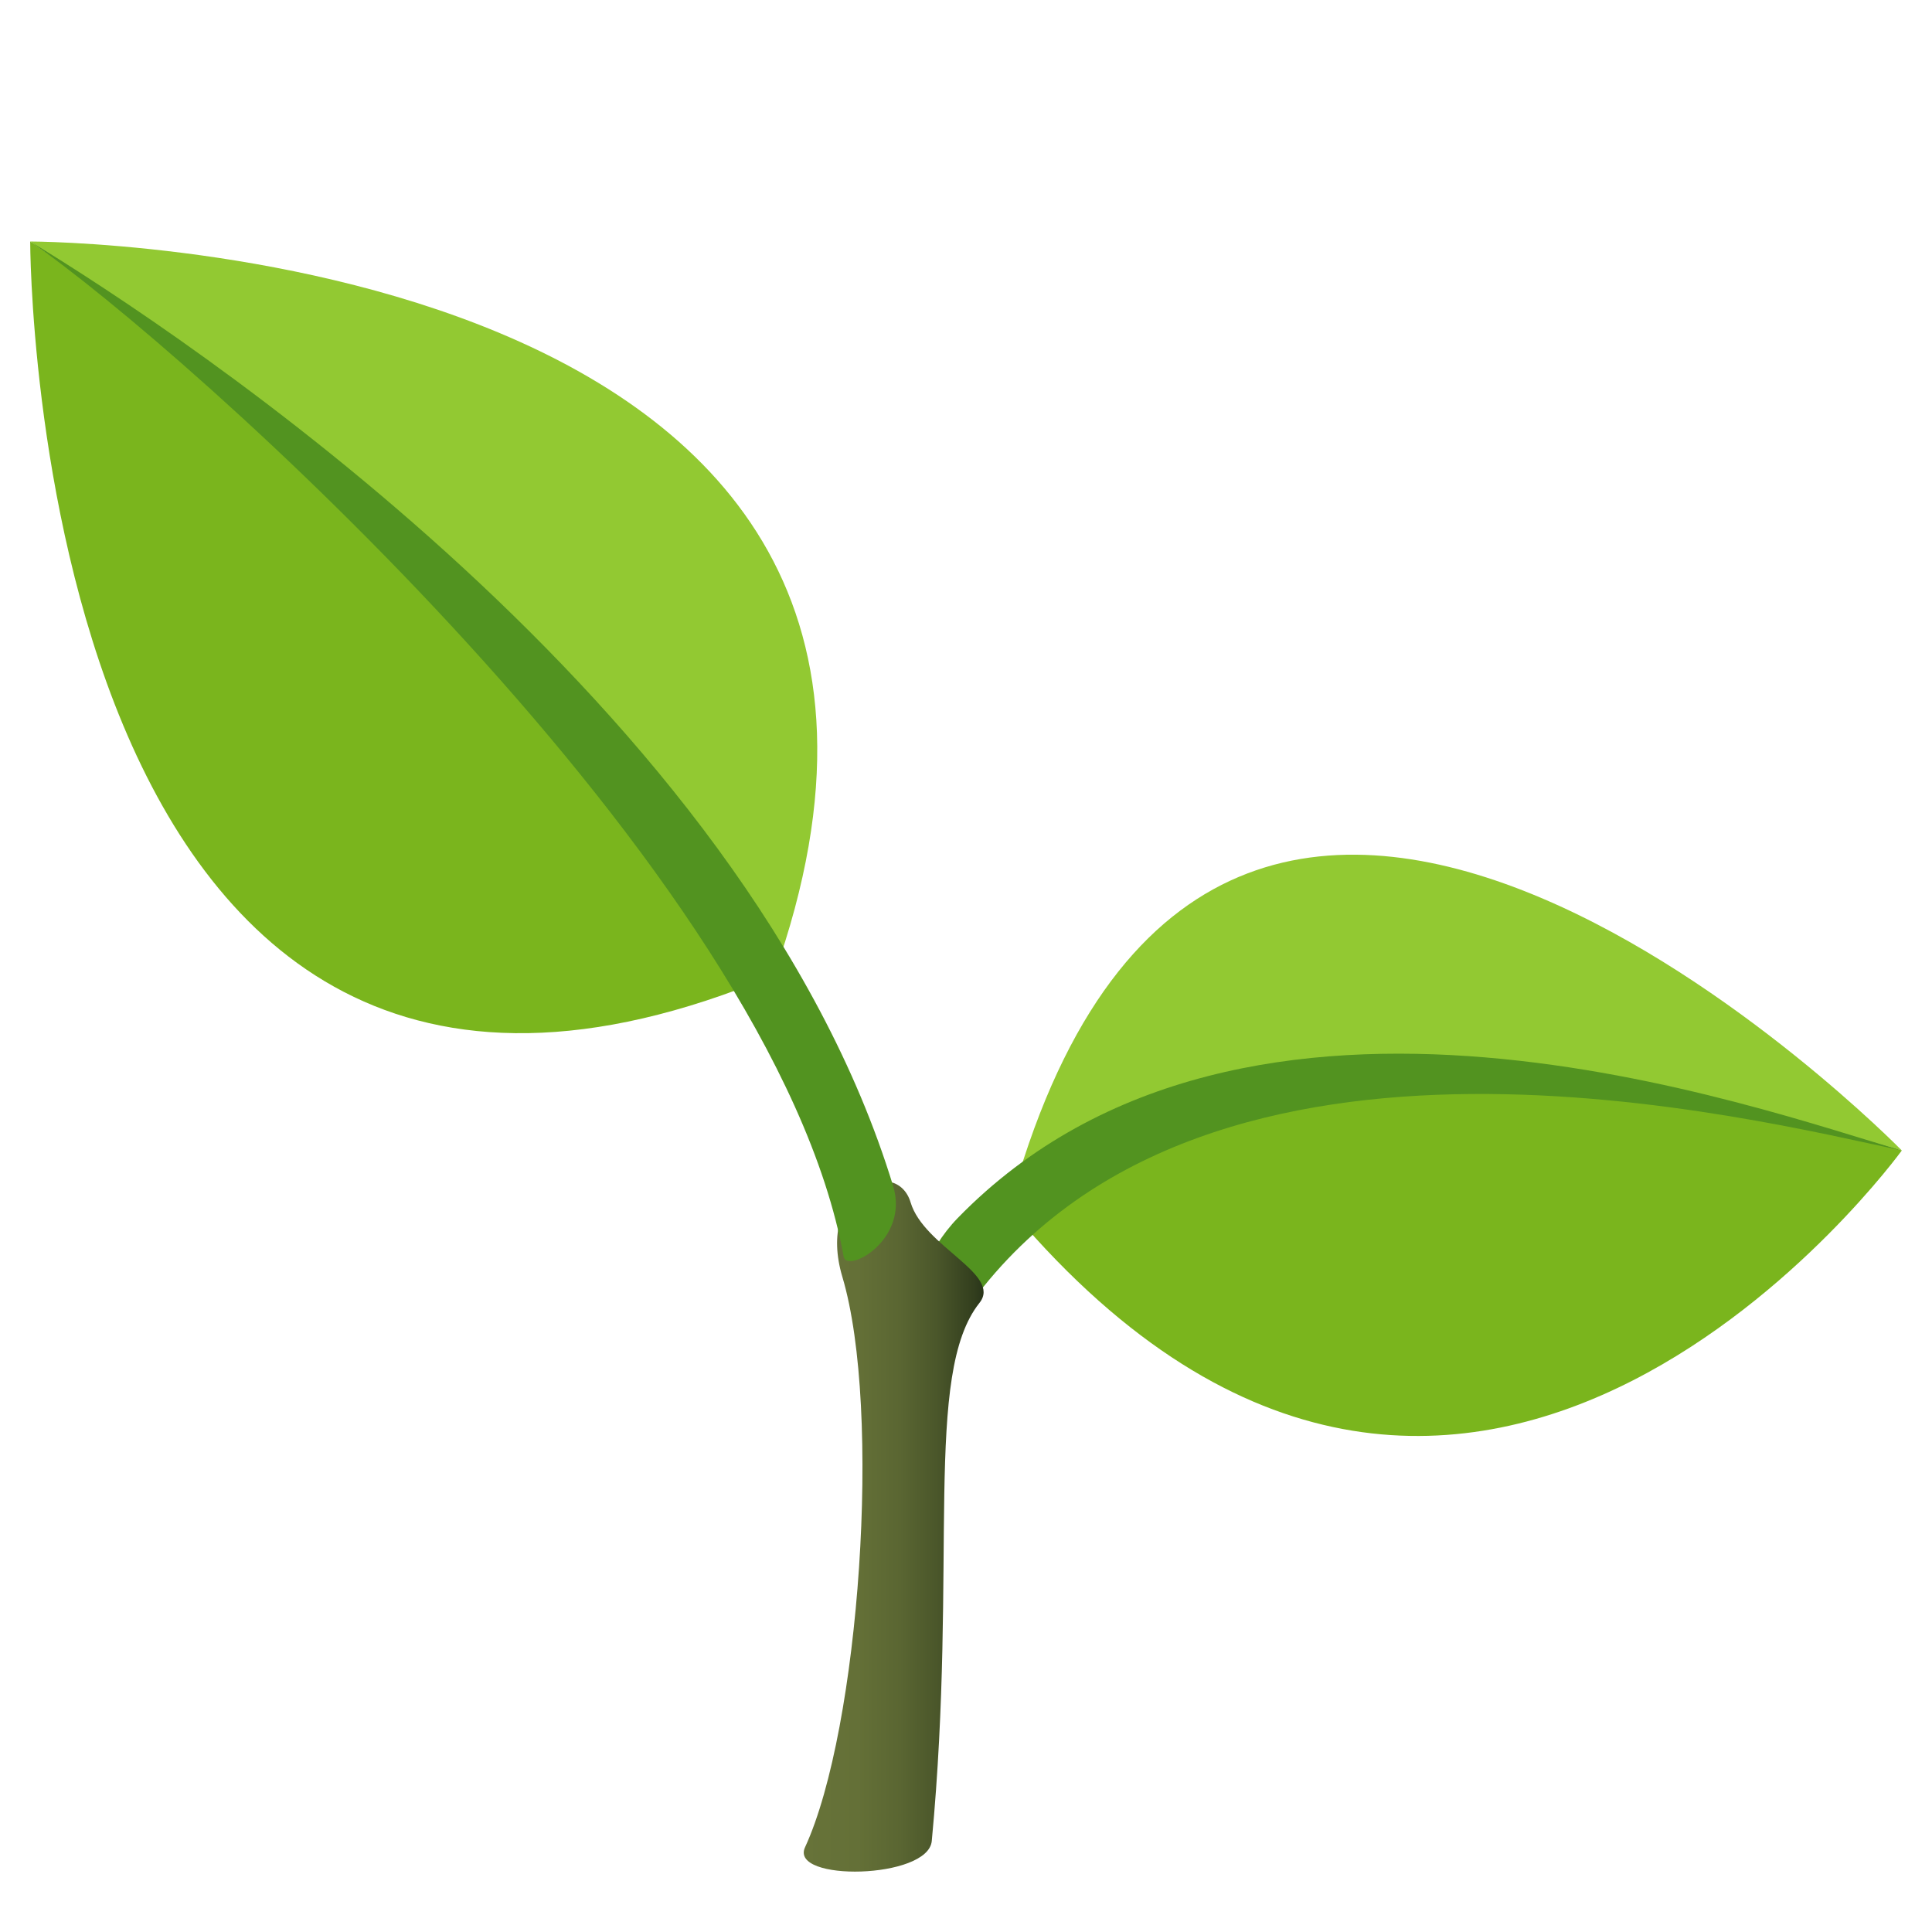
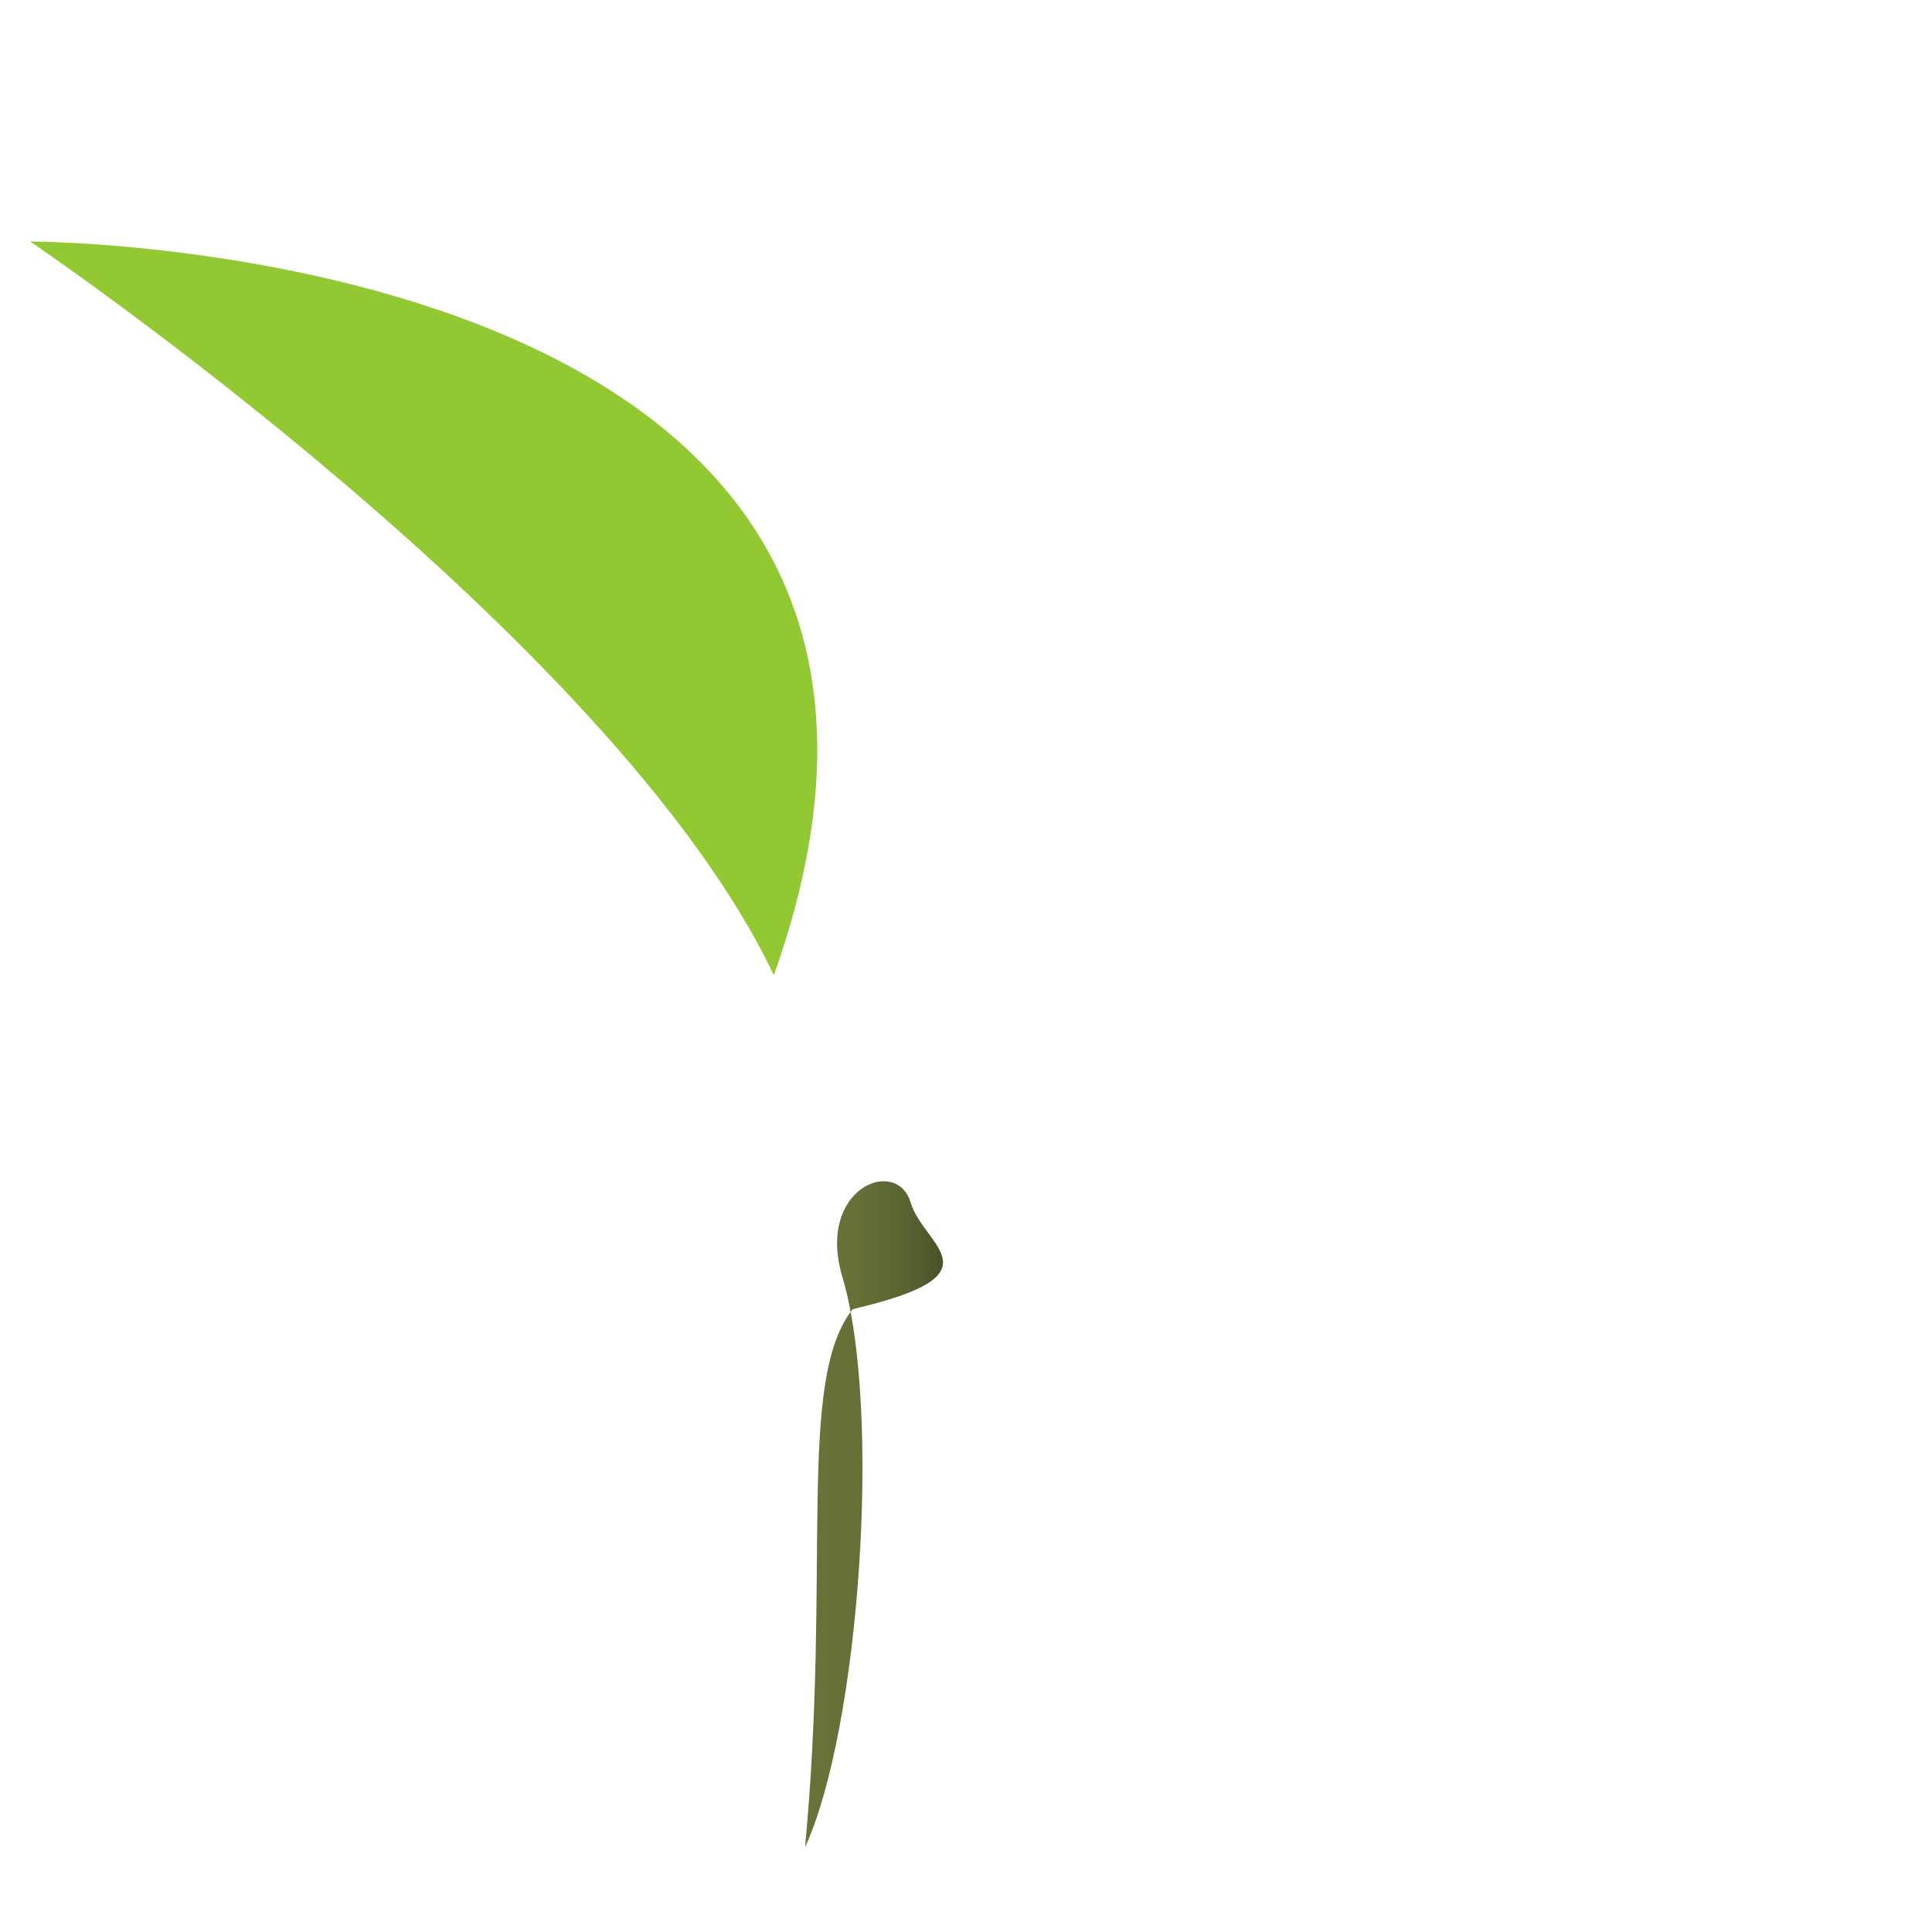
<svg xmlns="http://www.w3.org/2000/svg" xmlns:ns1="http://ns.adobe.com/AdobeSVGViewerExtensions/3.0/" version="1.1" id="Layer_1" x="0px" y="0px" width="64px" height="64px" viewBox="0 0 64 64" enable-background="new 0 0 64 64" xml:space="preserve">
-   <path fill="#7AB51D" d="M33.951,40.619C48.893,57.604,63,38.111,63,38.111S42.648,31.271,33.951,40.619z" />
-   <path fill="#92C932" d="M33.735,38.951C44.414,32.308,63,38.111,63,38.111S40.884,15.515,33.735,38.951z" />
-   <path fill="#529320" d="M31.727,40.348c-2.103,2.16-1.896,5.961,0.484,2.754C40.09,32.48,58.137,37.09,63,38.111  C58.312,36.764,41.323,30.491,31.727,40.348z" />
  <linearGradient id="SVGID_1_" gradientUnits="userSpaceOnUse" x1="26.625" y1="50.565" x2="32.584" y2="50.565">
    <stop offset="0" style="stop-color:#677339" />
    <stop offset="0.302" style="stop-color:#647037" />
    <stop offset="0.535" style="stop-color:#5A6632" />
    <stop offset="0.745" style="stop-color:#4A562A" />
    <stop offset="0.94" style="stop-color:#333F1E" />
    <stop offset="1" style="stop-color:#2A361A" />
    <ns1:midPointStop offset="0" style="stop-color:#677339" />
    <ns1:midPointStop offset="0.758" style="stop-color:#677339" />
    <ns1:midPointStop offset="1" style="stop-color:#2A361A" />
  </linearGradient>
-   <path fill="url(#SVGID_1_)" d="M30.166,39.834c-0.462-1.543-3.136-0.473-2.262,2.463c1.313,4.408,0.572,14.971-1.236,18.896  c-0.532,1.15,4.078,1.061,4.198-0.207c0.871-9.219-0.291-15.473,1.58-17.826C33.202,42.211,30.607,41.303,30.166,39.834z" />
-   <path fill="#7AB51D" d="M25.635,32.308C1,42.619,1,8,1,8S17.658,19.118,25.635,32.308z" />
+   <path fill="url(#SVGID_1_)" d="M30.166,39.834c-0.462-1.543-3.136-0.473-2.262,2.463c1.313,4.408,0.572,14.971-1.236,18.896  c0.871-9.219-0.291-15.473,1.58-17.826C33.202,42.211,30.607,41.303,30.166,39.834z" />
  <path fill="#92C932" d="M25.635,32.308C20.313,21.085,1,8,1,8S34.297,8,25.635,32.308z" />
-   <path fill="#529320" d="M29.585,39.283C24.718,23.359,5.986,11.025,1,8c5.06,3.479,24.635,20.86,26.948,33.633  C28.05,42.189,30.135,41.082,29.585,39.283z" />
</svg>